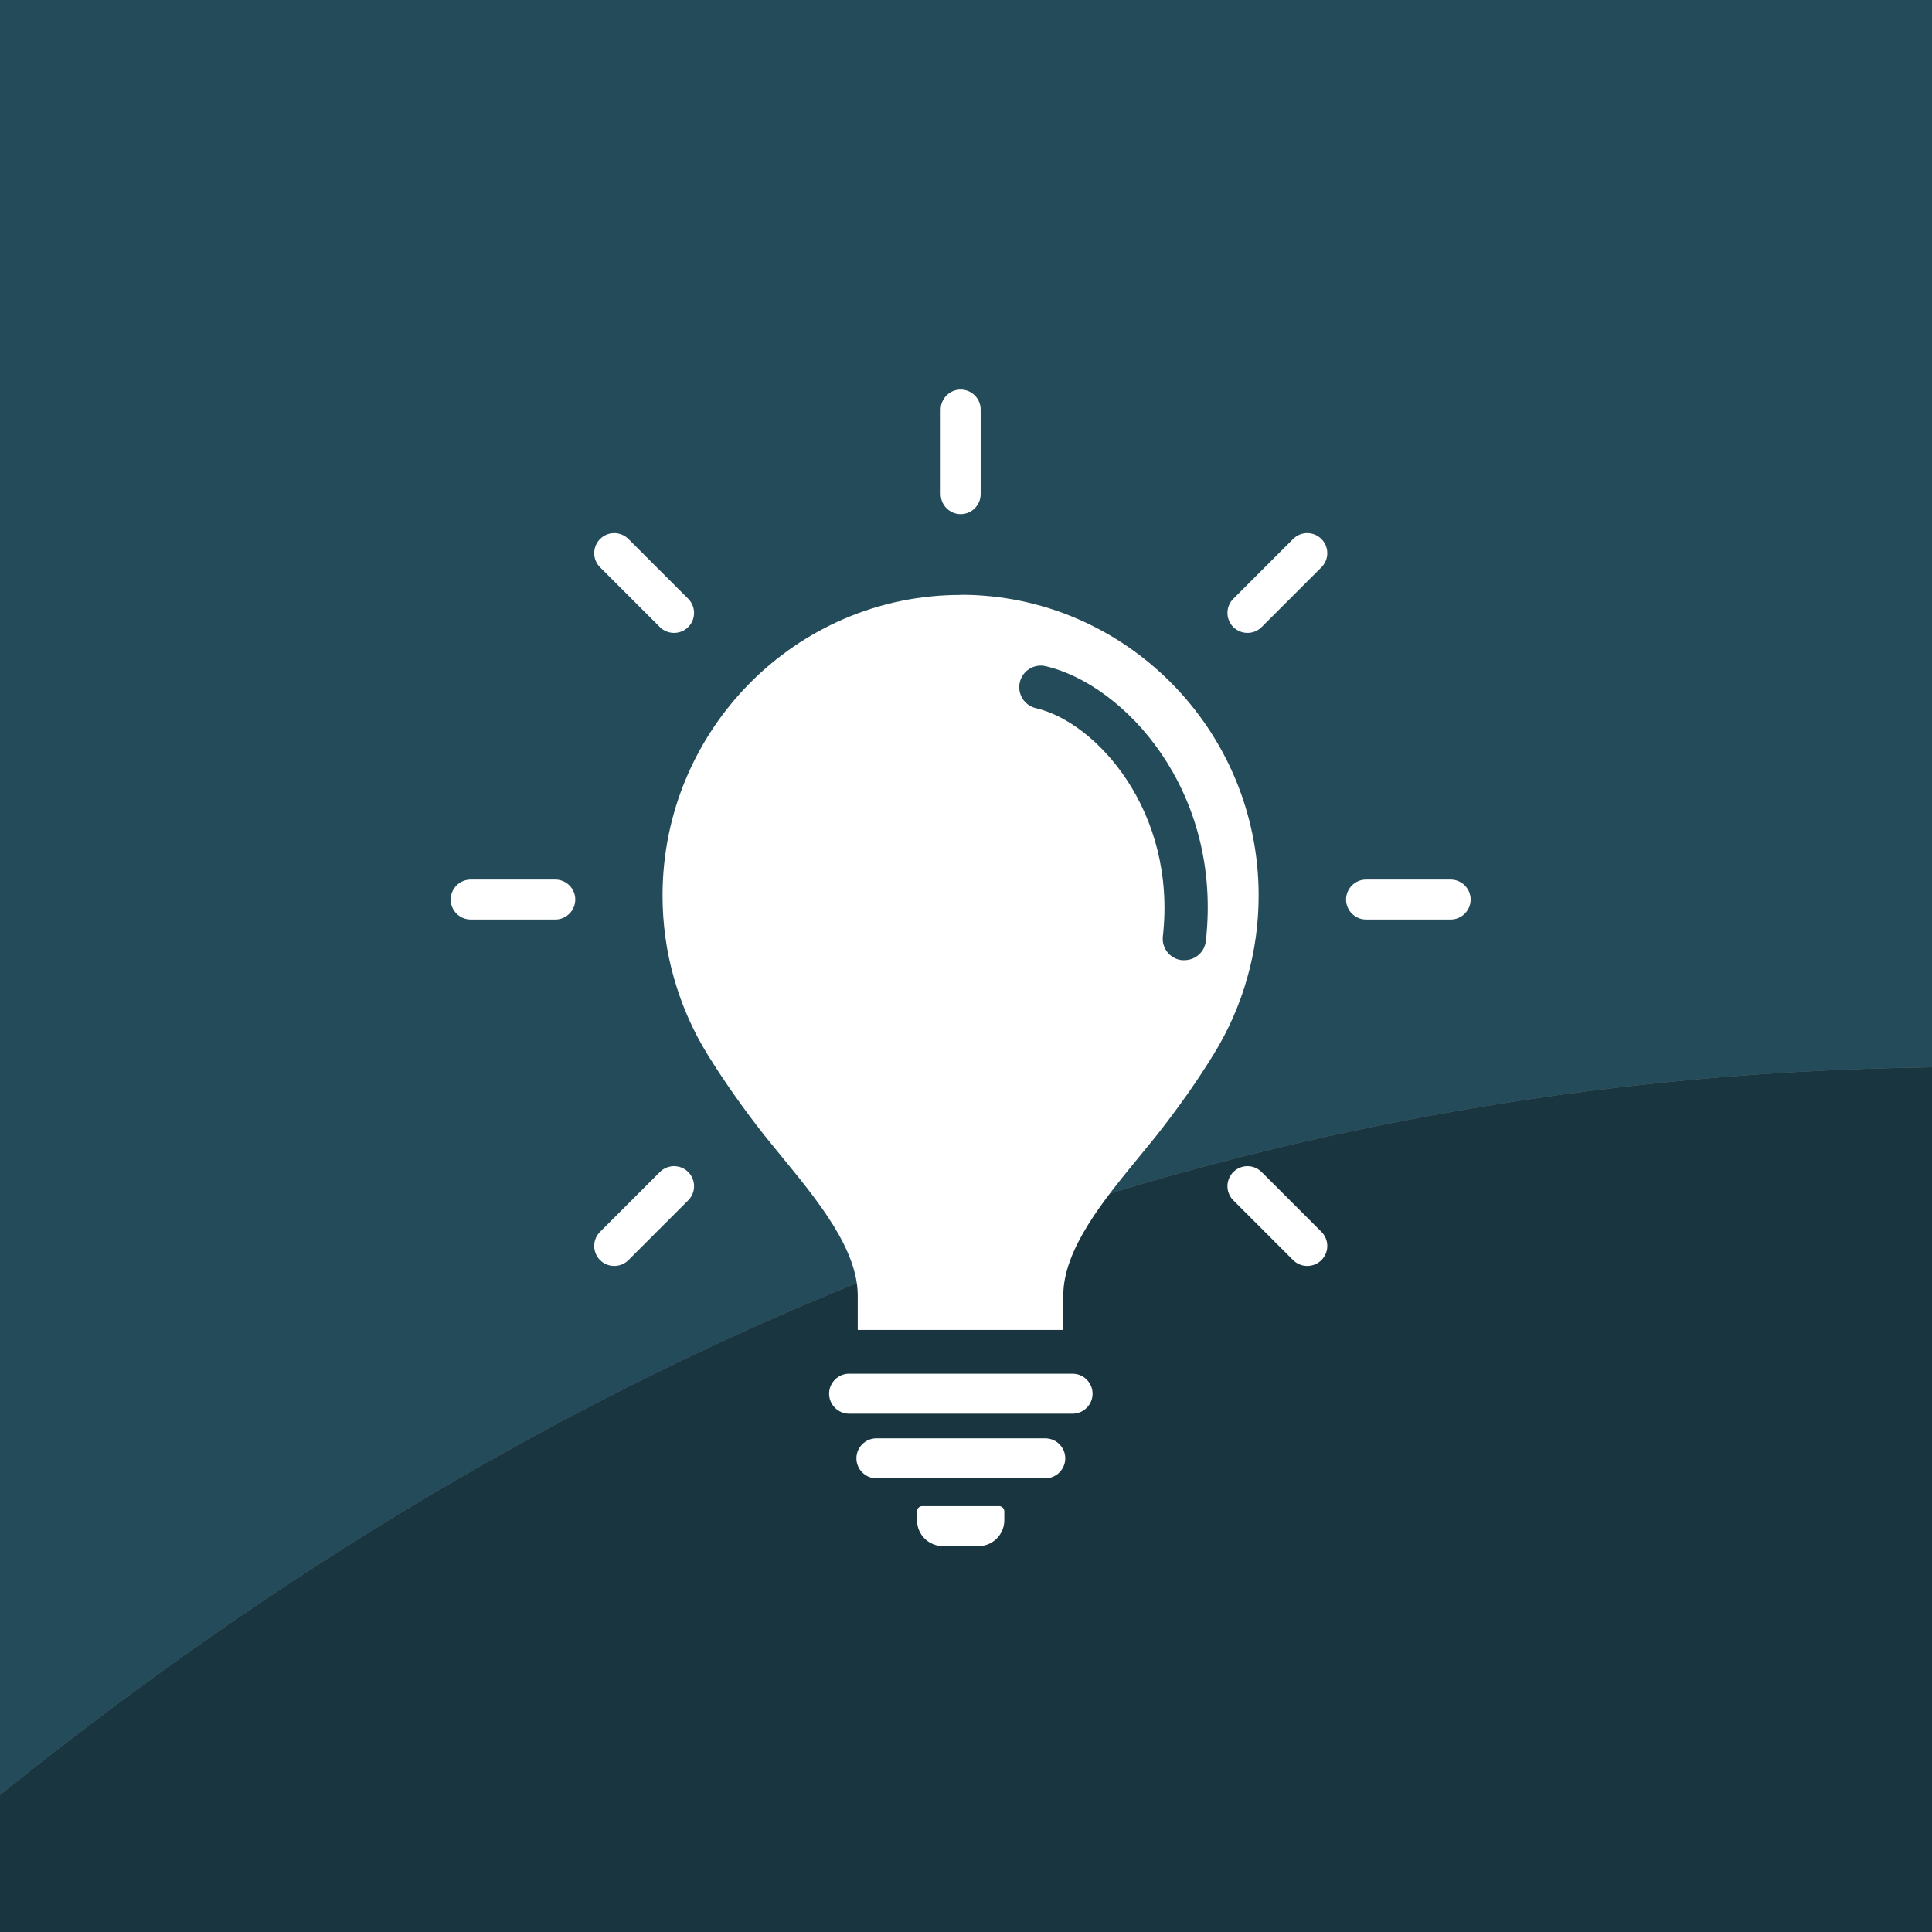
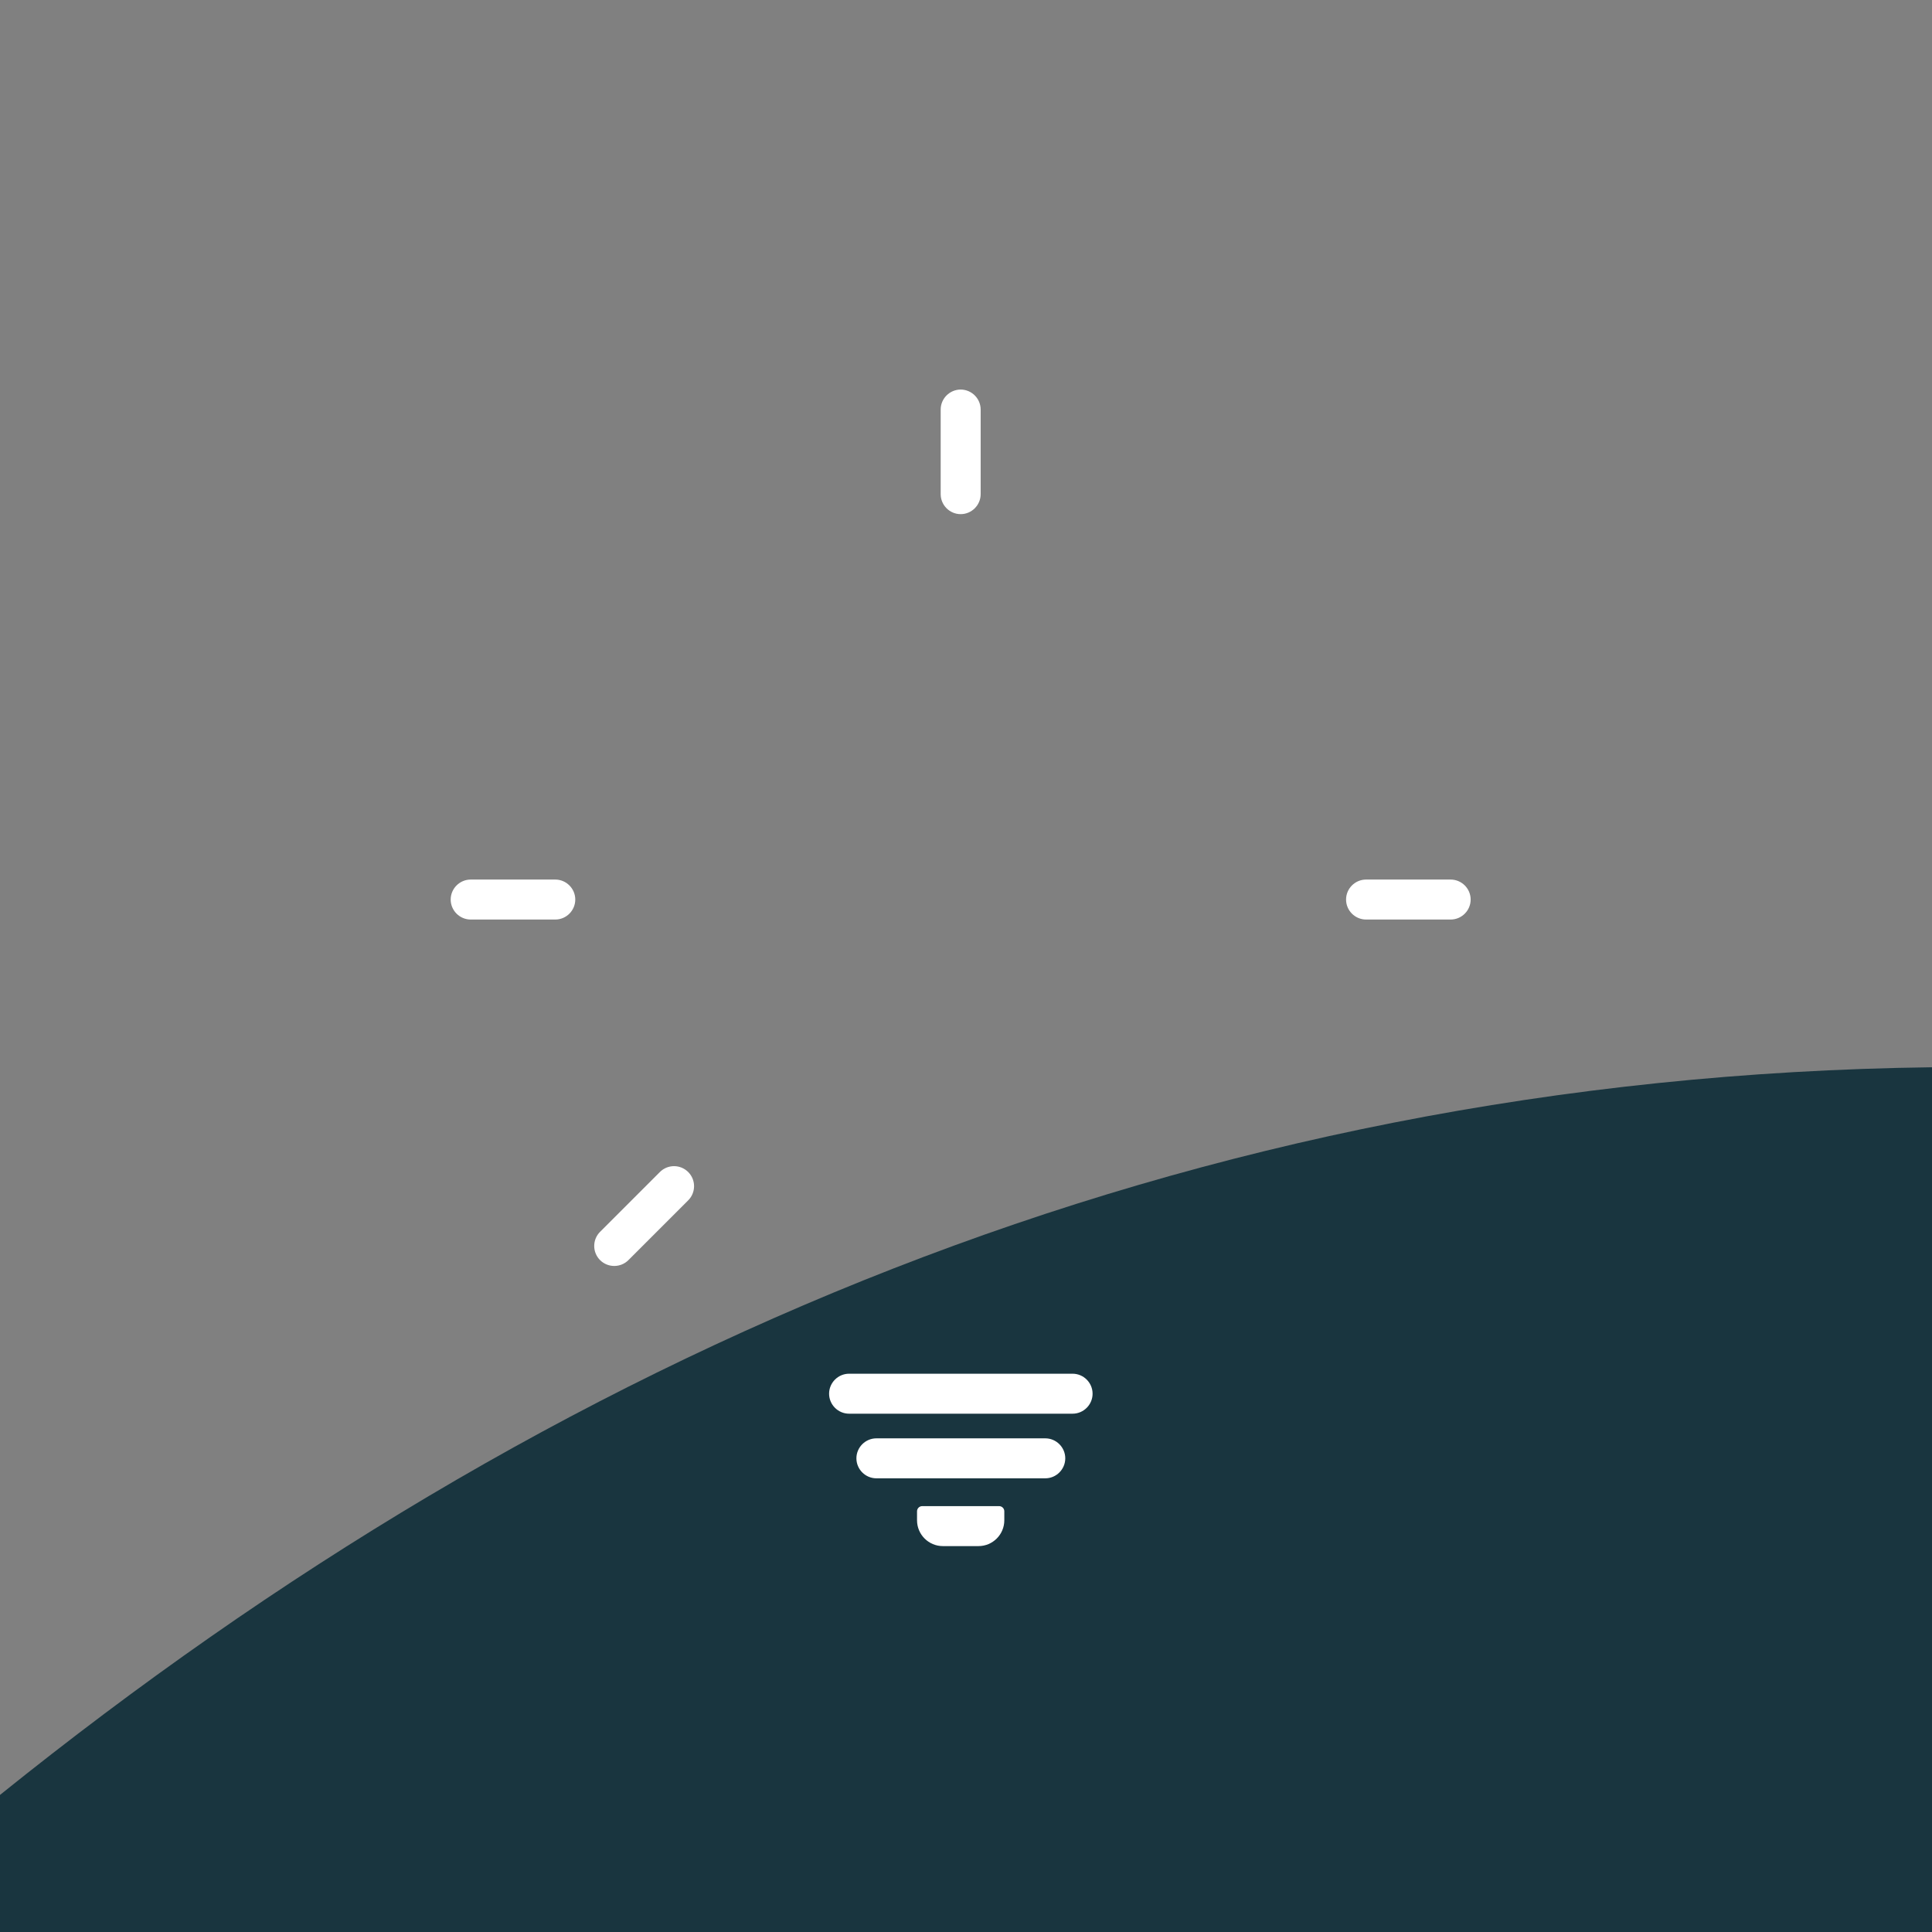
<svg xmlns="http://www.w3.org/2000/svg" id="Layer_1" viewBox="0 0 116 116">
  <rect x="0" y="0" width="116" height="116" fill="#808080" stroke="none" />
  <defs>
    <style>.cls-1{fill:#fff;}.cls-2{fill:#244b5a;}.cls-3{fill:#19353f;}</style>
  </defs>
  <g>
-     <path class="cls-2" d="m116,0H0v107.77c33.04-26.59,71.3-43.12,116-43.69V0Z" />
    <path class="cls-3" d="m116,116v-51.92C71.3,64.65,33.04,81.18,0,107.77v8.23h116Z" />
  </g>
  <g>
-     <path class="cls-1" d="m57.67,35.72c-9.87,0-17.89,8.1-17.89,18.05,0,1.69.23,3.36.69,4.97.46,1.61,1.13,3.15,2.01,4.57,1,1.61,2.11,3.2,3.41,4.85.32.4.67.83,1.04,1.28,2.14,2.61,4.57,5.56,4.57,8.35v2.06s12.34,0,12.34,0v-2.06c0-2.79,2.43-5.74,4.57-8.35.37-.45.72-.88,1.05-1.29,1.3-1.65,2.42-3.24,3.41-4.85.88-1.43,1.56-2.97,2.01-4.57.46-1.6.69-3.27.69-4.97,0-9.95-8.03-18.05-17.89-18.05Zm14.73,20.78c-.07.66-.63,1.15-1.29,1.15-.05,0-.1,0-.15,0-.71-.08-1.22-.72-1.14-1.43.84-7.48-3.97-12.85-7.62-13.7-.7-.16-1.13-.86-.97-1.55.16-.7.86-1.14,1.56-.97,4.68,1.09,10.63,7.43,9.61,16.51Z" />
    <path class="cls-1" d="m62.76,86.36h-10.14c-.66,0-1.2.54-1.2,1.2s.54,1.2,1.2,1.2h10.14c.66,0,1.2-.54,1.2-1.2s-.54-1.2-1.2-1.2Z" />
    <path class="cls-1" d="m64.4,82.48h-13.42c-.66,0-1.2.54-1.2,1.2s.54,1.2,1.2,1.2h13.42c.66,0,1.2-.54,1.2-1.2s-.54-1.2-1.2-1.2Z" />
    <path class="cls-1" d="m60,90.43h-4.63c-.17,0-.31.14-.31.31v.54c0,.86.7,1.55,1.55,1.55h2.14c.86,0,1.55-.7,1.55-1.55v-.54c0-.17-.14-.31-.31-.31Z" />
    <path class="cls-1" d="m57.68,30.87c.66,0,1.2-.54,1.2-1.2v-5.08c0-.66-.54-1.2-1.2-1.2s-1.2.54-1.2,1.2v5.08c0,.66.54,1.2,1.2,1.2Z" />
-     <path class="cls-1" d="m87.1,52.81h-5.08c-.66,0-1.2.54-1.2,1.2s.54,1.2,1.2,1.2h5.08c.66,0,1.2-.54,1.2-1.2s-.54-1.2-1.2-1.2Z" />
+     <path class="cls-1" d="m87.1,52.81h-5.08c-.66,0-1.2.54-1.2,1.2s.54,1.2,1.2,1.2h5.08c.66,0,1.2-.54,1.2-1.2s-.54-1.2-1.2-1.2" />
    <path class="cls-1" d="m33.34,52.81h-5.08c-.66,0-1.2.54-1.2,1.2s.54,1.2,1.2,1.2h5.08c.66,0,1.2-.54,1.2-1.2s-.54-1.2-1.2-1.2Z" />
-     <path class="cls-1" d="m75.75,70.37c-.47-.47-1.23-.47-1.7,0-.47.47-.47,1.23,0,1.7l3.59,3.59c.23.23.54.35.85.35s.62-.12.85-.35c.47-.47.47-1.23,0-1.7l-3.59-3.59Z" />
-     <path class="cls-1" d="m39.62,37.65c.23.23.54.35.85.35s.62-.12.85-.35c.47-.47.47-1.23,0-1.7l-3.59-3.59c-.47-.47-1.23-.47-1.7,0-.47.47-.47,1.23,0,1.7l3.59,3.59Z" />
    <path class="cls-1" d="m39.62,70.37l-3.59,3.59c-.47.47-.47,1.23,0,1.7.23.23.54.35.85.35s.62-.12.85-.35l3.59-3.59c.47-.47.47-1.23,0-1.7s-1.23-.47-1.7,0Z" />
-     <path class="cls-1" d="m77.64,32.36l-3.59,3.59c-.47.47-.47,1.23,0,1.7.24.23.54.35.85.35s.62-.12.85-.35l3.59-3.59c.47-.47.47-1.23,0-1.7-.47-.47-1.23-.47-1.7,0Z" />
  </g>
</svg>